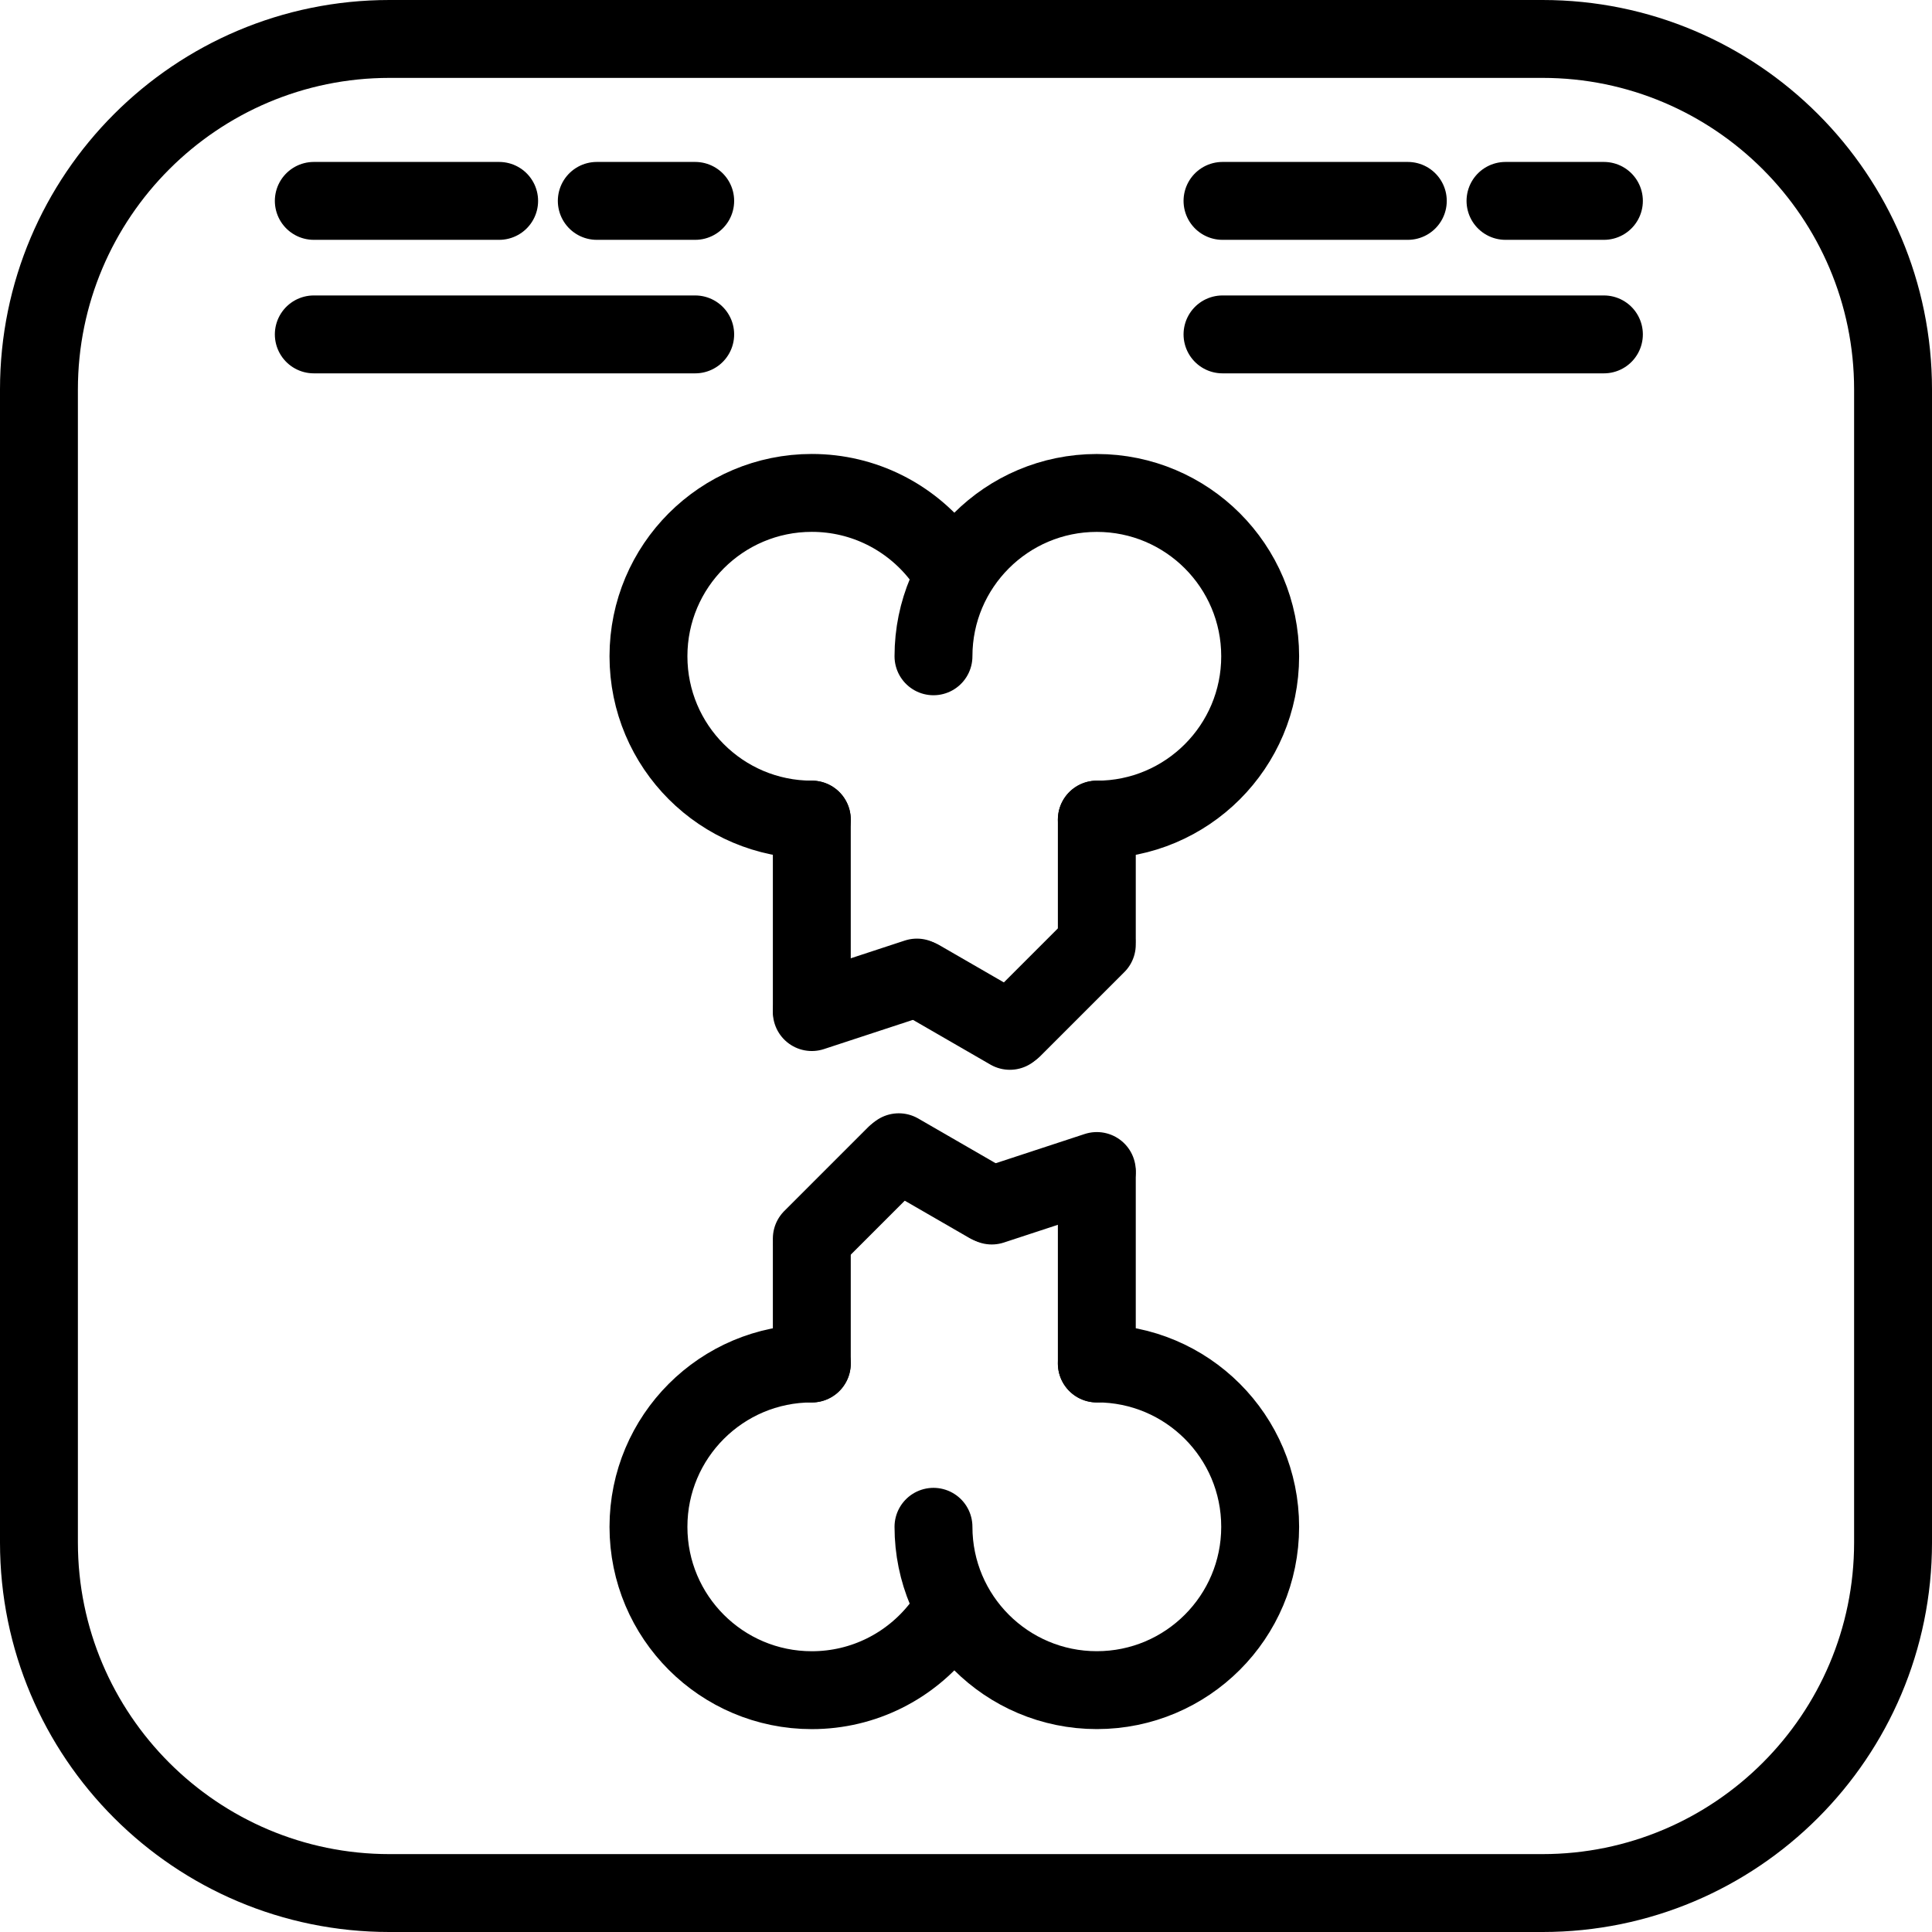
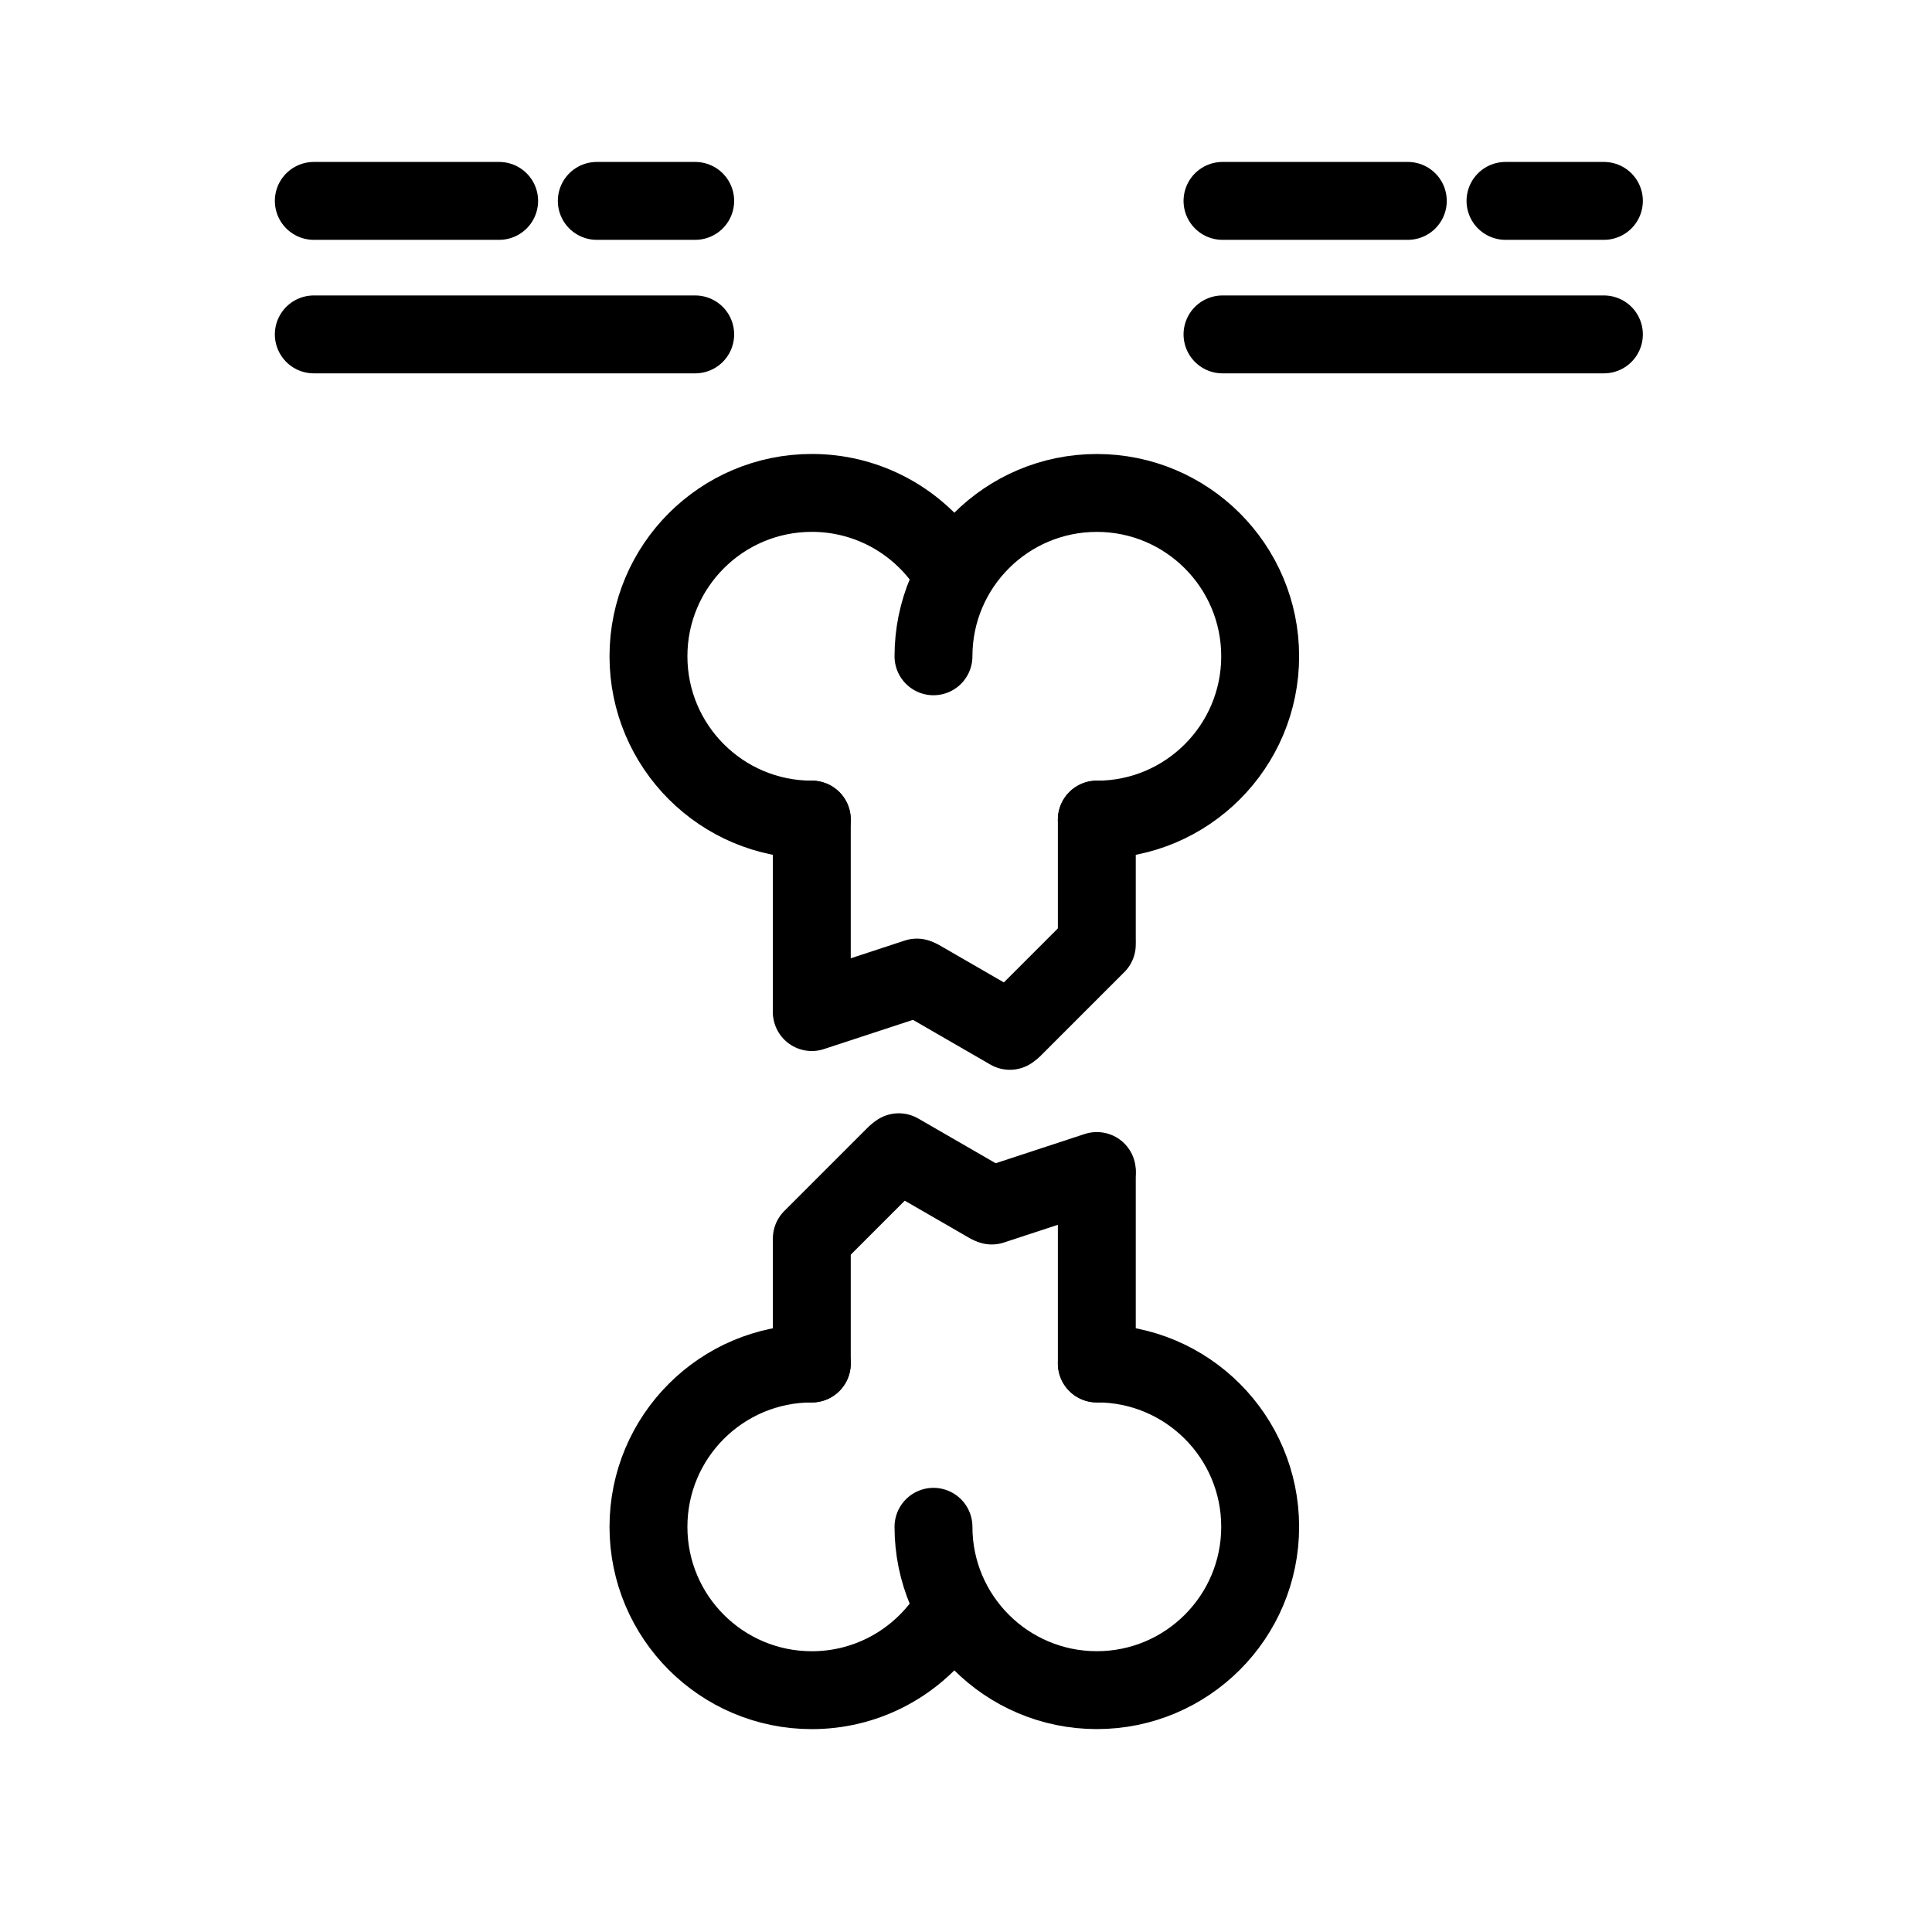
<svg xmlns="http://www.w3.org/2000/svg" id="Слой_1" x="0px" y="0px" width="49.606px" height="49.606px" viewBox="0 0 49.606 49.606" style="enable-background:new 0 0 49.606 49.606;" xml:space="preserve">
  <style type="text/css"> .st0{fill:none;stroke:#000000;stroke-width:2;stroke-linecap:round;stroke-miterlimit:10;} </style>
  <g>
    <g>
-       <path d="M39.606,2c4.411,0,8,3.589,8,8v29.606c0,4.411-3.589,8-8,8H10c-4.411,0-8-3.589-8-8V10 c0-4.411,3.589-8,8-8H39.606 M39.606,0H10C4.477,0,0,4.477,0,10v29.606 c0,5.523,4.477,10,10,10h29.606c5.523,0,10-4.477,10-10V10C49.606,4.477,45.129,0,39.606,0 L39.606,0z" />
-     </g>
+       </g>
    <g>
      <line class="st0" x1="8.057" y1="5.158" x2="12.816" y2="5.158" />
      <line class="st0" x1="8.057" y1="8.586" x2="17.85" y2="8.586" />
      <line class="st0" x1="15.323" y1="5.158" x2="17.85" y2="5.158" />
    </g>
    <g>
      <line class="st0" x1="31.389" y1="5.158" x2="36.147" y2="5.158" />
      <line class="st0" x1="31.389" y1="8.586" x2="41.182" y2="8.586" />
      <line class="st0" x1="38.655" y1="5.158" x2="41.182" y2="5.158" />
    </g>
    <g>
      <path class="st0" d="M20.844,21.044c-2.316,0-4.194-1.878-4.194-4.194 s1.878-4.194,4.194-4.194c1.34,0,2.533,0.629,3.301,1.607" />
      <path class="st0" d="M23.968,16.851c0-2.316,1.878-4.194,4.194-4.194 s4.194,1.878,4.194,4.194s-1.878,4.194-4.194,4.194" />
      <line class="st0" x1="20.844" y1="21.044" x2="20.844" y2="25.925" />
      <line class="st0" x1="28.162" y1="21.044" x2="28.162" y2="24.085" />
      <line class="st0" x1="28.162" y1="24.252" x2="26.012" y2="26.402" />
      <line class="st0" x1="25.929" y1="26.468" x2="23.628" y2="25.139" />
      <line class="st0" x1="23.542" y1="25.1" x2="20.844" y2="25.986" />
    </g>
    <g>
      <path class="st0" d="M20.844,35.009c-2.316,0-4.194,1.878-4.194,4.194 s1.878,4.194,4.194,4.194c1.34,0,2.533-0.629,3.301-1.607" />
      <path class="st0" d="M23.968,39.202c0,2.316,1.878,4.194,4.194,4.194 s4.194-1.878,4.194-4.194s-1.878-4.194-4.194-4.194" />
      <g>
        <line class="st0" x1="28.162" y1="35.009" x2="28.162" y2="30.128" />
        <line class="st0" x1="20.844" y1="35.009" x2="20.844" y2="31.968" />
        <line class="st0" x1="20.844" y1="31.801" x2="22.994" y2="29.651" />
        <line class="st0" x1="23.077" y1="29.585" x2="25.378" y2="30.914" />
        <line class="st0" x1="25.464" y1="30.953" x2="28.162" y2="30.067" />
      </g>
    </g>
  </g>
</svg>